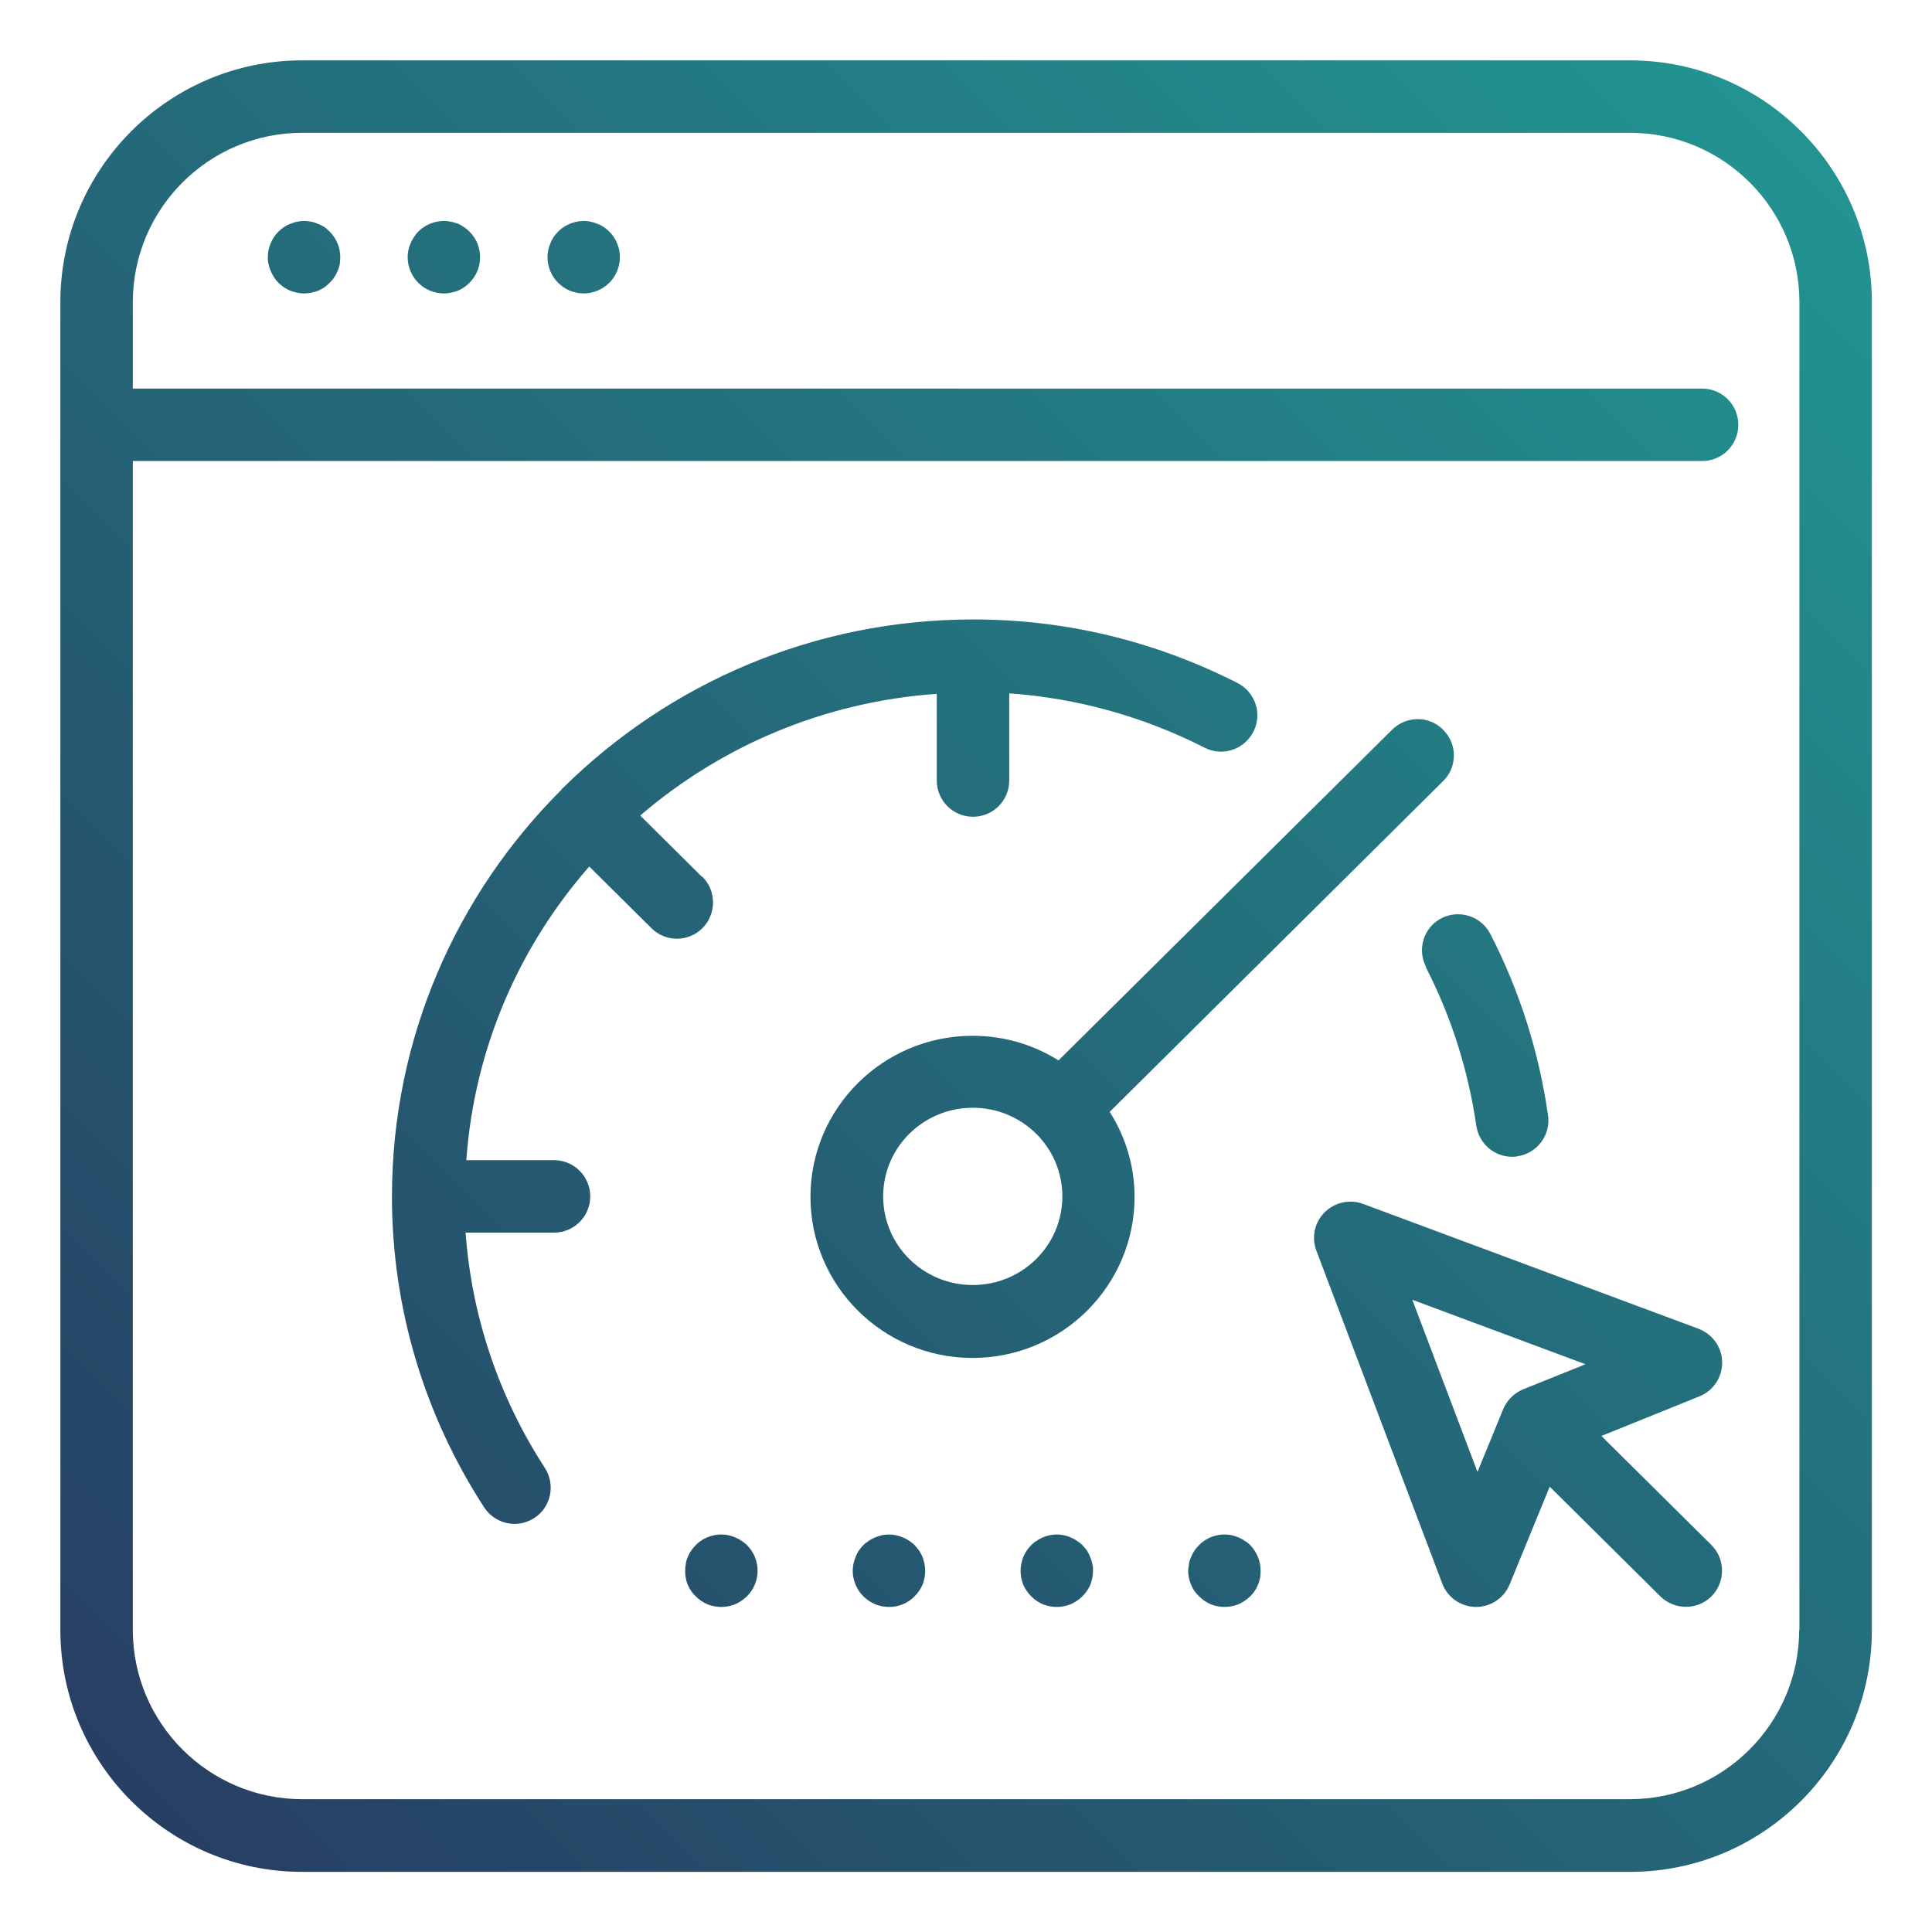
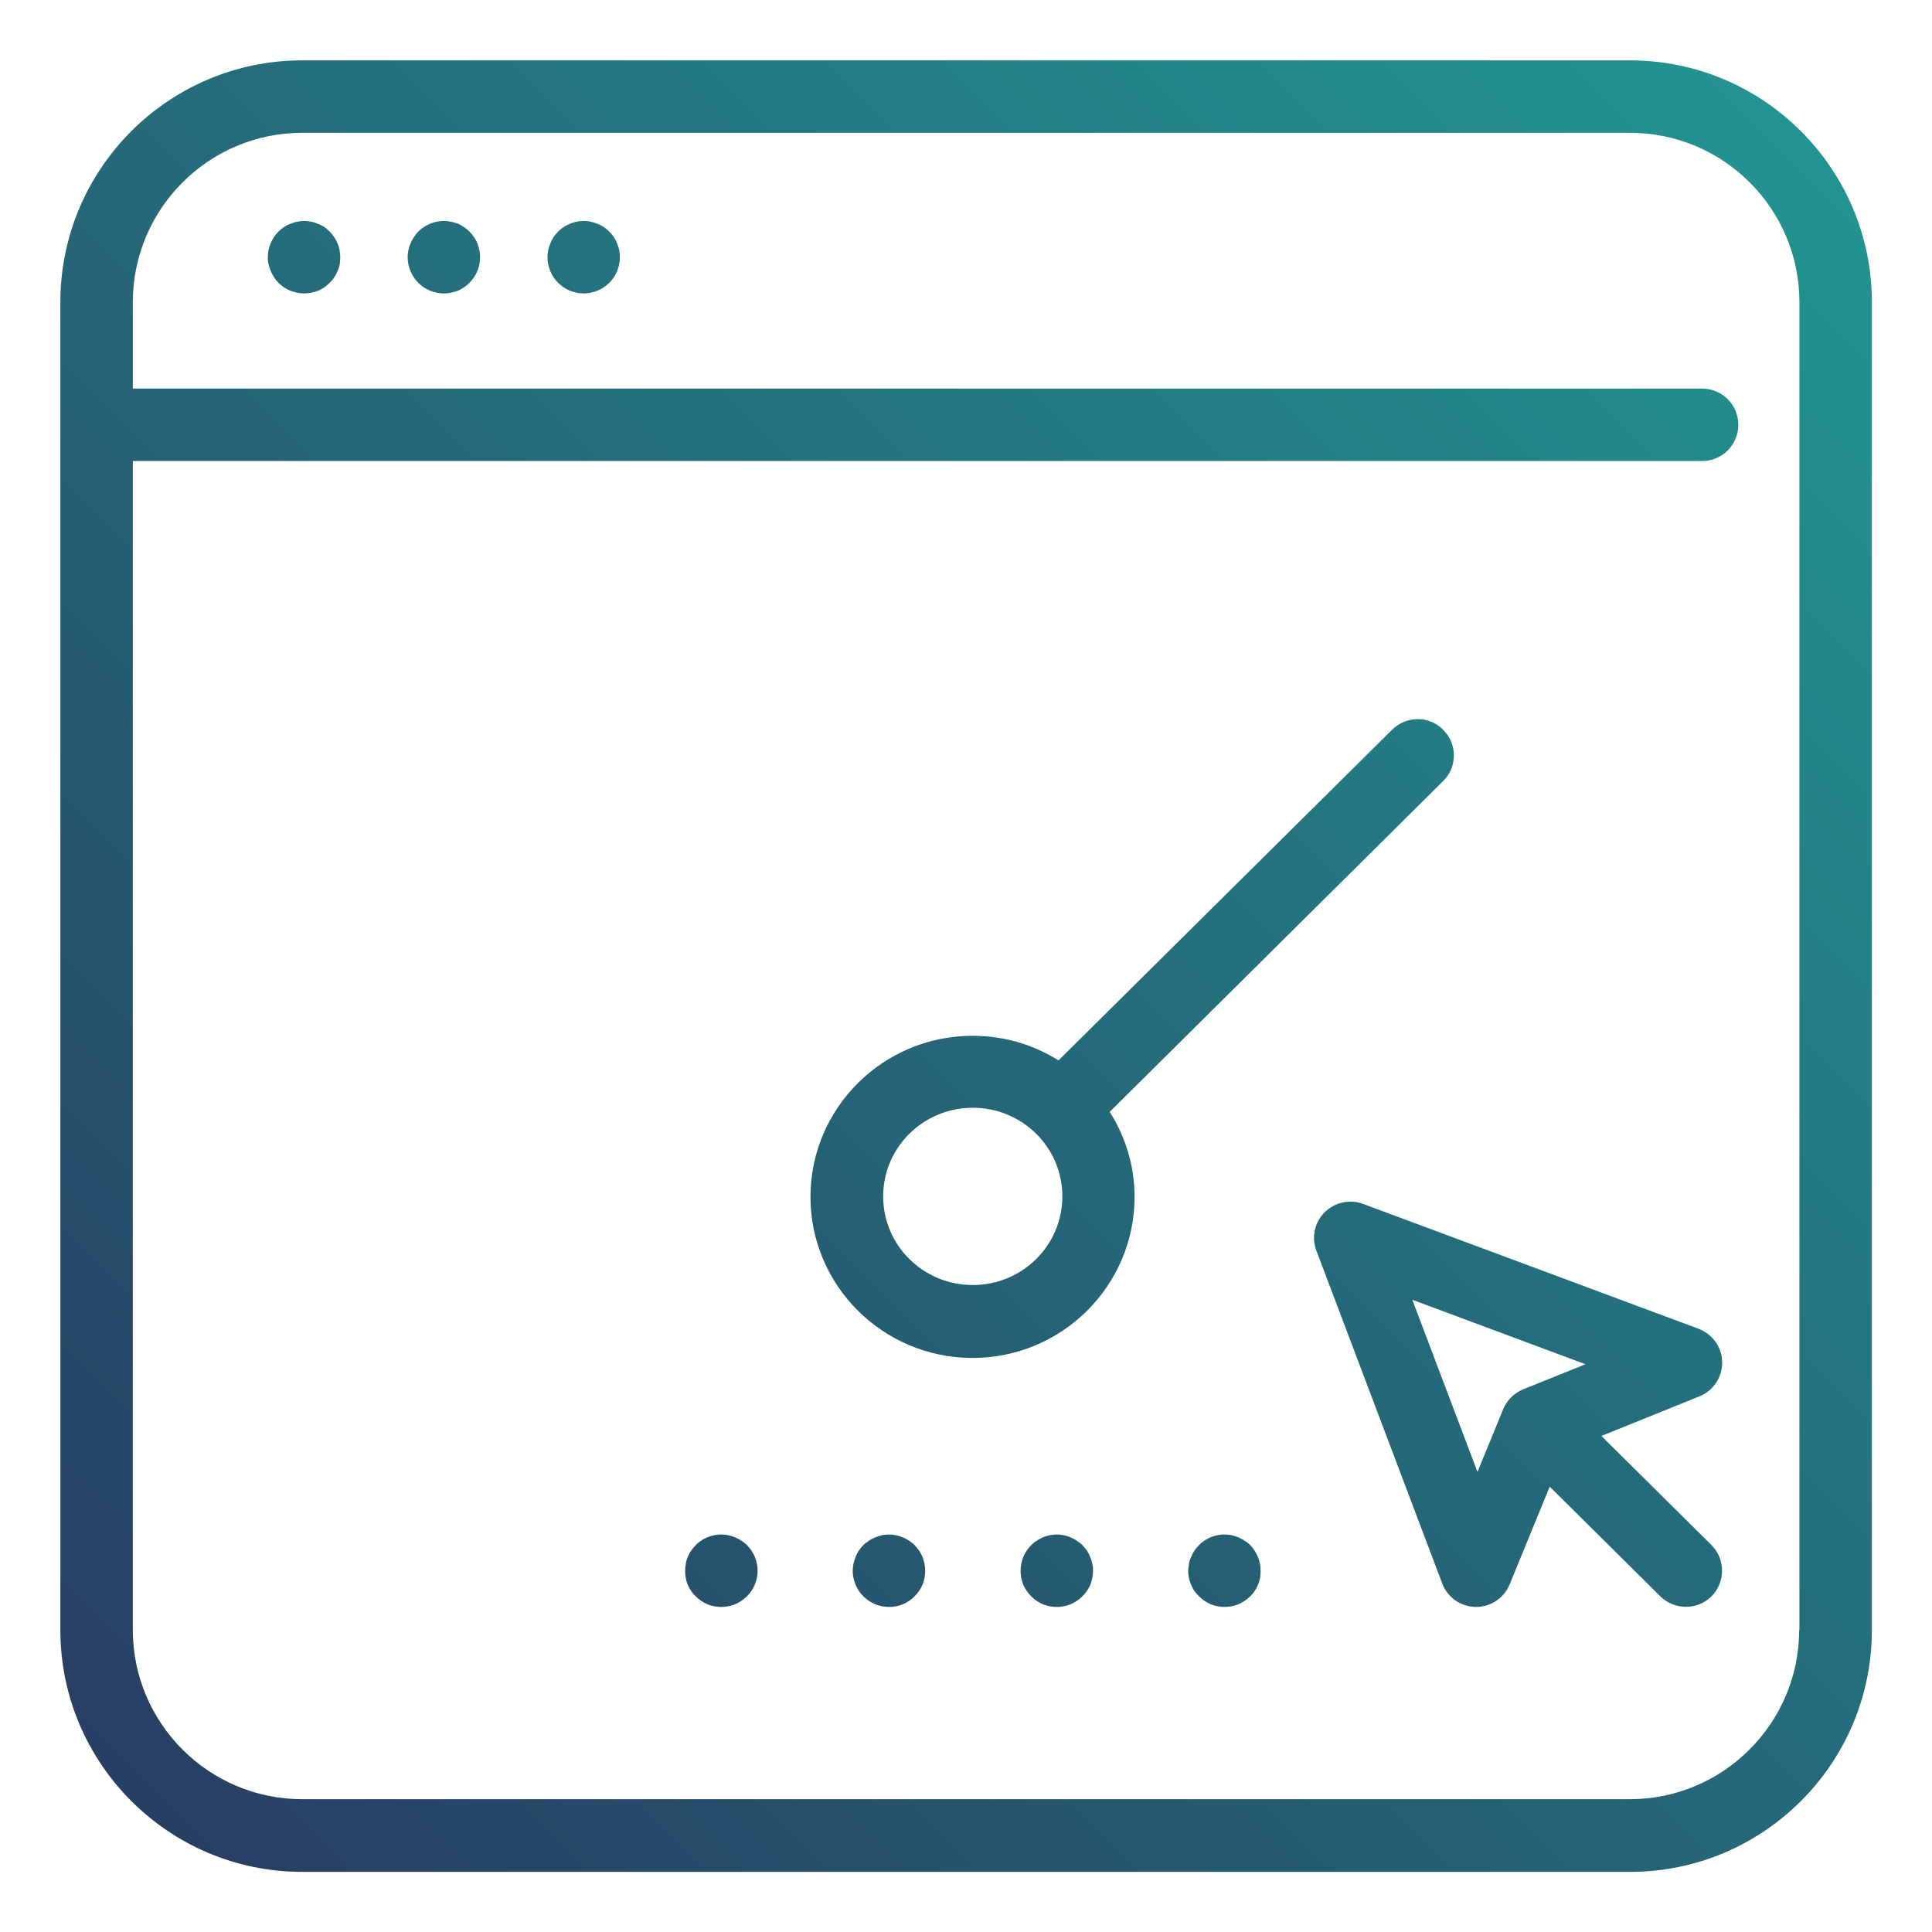
<svg xmlns="http://www.w3.org/2000/svg" xmlns:xlink="http://www.w3.org/1999/xlink" viewBox="0 0 80 80">
  <defs>
    <style>.cls-1{fill:none;}.cls-2{fill:url(#linear-gradient);}.cls-3{fill:url(#linear-gradient-8);}.cls-4{fill:url(#linear-gradient-9);}.cls-5{fill:url(#linear-gradient-3);}.cls-6{fill:url(#linear-gradient-4);}.cls-7{fill:url(#linear-gradient-2);}.cls-8{fill:url(#linear-gradient-6);}.cls-9{fill:url(#linear-gradient-7);}.cls-10{fill:url(#linear-gradient-5);}.cls-11{fill:url(#linear-gradient-12);}.cls-12{fill:url(#linear-gradient-10);}.cls-13{fill:url(#linear-gradient-11);}</style>
    <linearGradient id="linear-gradient" x1="-25.46" y1="48.7" x2="56.75" y2="-33.51" gradientUnits="userSpaceOnUse">
      <stop offset="0" stop-color="#273d62" />
      <stop offset="1" stop-color="#21a298" />
    </linearGradient>
    <linearGradient id="linear-gradient-2" x1="-22.44" y1="51.47" x2="59.77" y2="-30.74" xlink:href="#linear-gradient" />
    <linearGradient id="linear-gradient-3" x1="-19.43" y1="54.25" x2="62.79" y2="-27.97" xlink:href="#linear-gradient" />
    <linearGradient id="linear-gradient-4" x1="11.84" y1="83.06" x2="94.06" y2=".85" xlink:href="#linear-gradient" />
    <linearGradient id="linear-gradient-5" x1="15.46" y1="86.39" x2="97.69" y2="4.16" xlink:href="#linear-gradient" />
    <linearGradient id="linear-gradient-6" x1="19.08" y1="89.71" x2="101.3" y2="7.5" xlink:href="#linear-gradient" />
    <linearGradient id="linear-gradient-7" x1="22.7" y1="93.05" x2="104.94" y2="10.81" xlink:href="#linear-gradient" />
    <linearGradient id="linear-gradient-8" x1="25.53" y1="95.48" x2="107.81" y2="13.2" xlink:href="#linear-gradient" />
    <linearGradient id="linear-gradient-9" x1="9.19" y1="80.64" x2="91.47" y2="-1.64" xlink:href="#linear-gradient" />
    <linearGradient id="linear-gradient-10" x1="18.6" y1="85.77" x2="97.5" y2="6.88" xlink:href="#linear-gradient" />
    <linearGradient id="linear-gradient-11" x1="-.62" y1="71.08" x2="81.52" y2="-11.06" xlink:href="#linear-gradient" />
    <linearGradient id="linear-gradient-12" x1="4.07" y1="75.93" x2="86.34" y2="-6.34" xlink:href="#linear-gradient" />
  </defs>
  <g id="faster_feature_rollouts_gradient">
    <path class="cls-2" d="m13.43,9.4c-.09-.05-.17-.1-.26-.13-.09-.04-.19-.07-.28-.09-.2-.04-.4-.04-.59,0-.09.02-.19.05-.28.09-.09.03-.18.08-.26.13-.08.06-.16.12-.23.19-.28.28-.44.67-.44,1.06,0,.1,0,.2.03.29.02.1.05.19.09.28.04.09.08.18.14.26.05.09.11.16.18.23.07.07.15.13.23.19.08.05.17.1.26.14.09.03.19.06.28.08.1.02.2.03.29.03.1,0,.2-.01.3-.03.09-.02.19-.05.28-.08.09-.04.17-.09.26-.14.08-.06.15-.12.22-.19.07-.07.14-.14.19-.23.06-.08.1-.17.14-.26.04-.09.07-.18.09-.28,0-.09.02-.19.02-.29,0-.4-.16-.78-.44-1.06-.07-.07-.14-.13-.22-.19Z" />
    <path class="cls-7" d="m19.77,10.08c-.04-.09-.09-.18-.14-.26-.06-.08-.12-.16-.19-.23-.07-.07-.14-.13-.23-.19-.08-.05-.16-.1-.25-.14-.1-.03-.19-.06-.29-.08-.48-.1-1,.06-1.35.41-.07.07-.13.15-.18.23-.06.08-.1.17-.14.26-.04.09-.07.18-.09.28-.02.09-.03.19-.03.29,0,.39.16.78.44,1.06.07.07.15.13.23.19.08.05.17.1.26.14.09.03.18.06.28.08s.19.03.29.03.2-.01.29-.03c.1-.02.2-.05.29-.08.09-.04.17-.09.25-.14.09-.06.16-.12.23-.19.28-.28.44-.66.44-1.06,0-.1-.01-.2-.03-.29-.02-.1-.05-.19-.08-.28Z" />
    <path class="cls-5" d="m25,9.4c-.08-.05-.16-.1-.26-.13-.09-.04-.18-.07-.28-.09-.48-.1-1,.06-1.35.41-.07.07-.13.15-.19.23-.05.08-.1.17-.13.26-.04.09-.07.18-.09.28-.02.09-.03.19-.03.29,0,.39.16.78.44,1.06.07.07.15.13.23.19.08.05.17.1.26.14.09.03.18.06.28.08.09.02.19.03.29.03.39,0,.78-.16,1.06-.44.28-.28.44-.67.44-1.06s-.16-.78-.44-1.06c-.07-.07-.14-.13-.23-.19Z" />
    <path class="cls-6" d="m30.7,63.8c-.08-.06-.17-.1-.26-.14-.09-.04-.19-.07-.28-.09-.49-.1-1.01.06-1.35.41-.07.07-.14.15-.19.23-.06.08-.1.17-.14.26s-.07.18-.08.28c-.02.1-.03.2-.03.29,0,.2.03.4.11.58.07.18.18.34.33.48.28.29.65.44,1.06.44.19,0,.39-.04.57-.11.18-.08.34-.19.49-.33.28-.28.44-.66.44-1.06s-.16-.78-.44-1.06c-.07-.07-.15-.13-.23-.18Z" />
    <path class="cls-10" d="m38.2,64.47c-.04-.09-.09-.18-.14-.26-.06-.08-.12-.16-.19-.23-.35-.34-.86-.51-1.35-.41-.1.02-.19.05-.28.09s-.18.08-.26.14c-.08.05-.16.11-.23.18-.07.07-.13.15-.19.23-.05.08-.1.17-.13.26-.04.09-.07.19-.09.28-.02.1-.03.2-.03.29,0,.4.16.78.44,1.06.14.14.31.25.49.33.18.07.37.11.57.11.4,0,.78-.15,1.06-.44.14-.14.25-.3.33-.48.07-.18.11-.38.11-.58,0-.09-.01-.19-.03-.29-.02-.1-.05-.19-.08-.28Z" />
    <path class="cls-8" d="m45.14,64.47c-.03-.09-.08-.18-.13-.26-.06-.08-.12-.16-.19-.23s-.15-.13-.23-.18c-.08-.06-.17-.1-.26-.14s-.18-.07-.28-.09c-.19-.04-.39-.04-.58,0-.1.02-.2.05-.29.09s-.17.08-.25.14c-.09.05-.16.11-.23.18s-.13.15-.19.23c-.05.08-.1.17-.14.26-.03.09-.06.19-.08.28-.02.1-.03.2-.03.29,0,.2.04.4.11.58.08.18.19.34.33.48.14.14.3.25.48.33.19.07.38.11.58.11s.39-.04.57-.11c.18-.08.35-.19.49-.33.14-.14.25-.3.33-.48.07-.18.11-.38.11-.58,0-.09,0-.19-.03-.29-.02-.1-.05-.19-.09-.28Z" />
    <path class="cls-9" d="m51.54,63.8c-.08-.06-.17-.1-.26-.14-.09-.04-.19-.07-.28-.09-.49-.1-1.01.06-1.35.41-.07.07-.14.15-.19.23-.06.08-.1.17-.14.26-.04.09-.07.18-.09.28,0,.1-.03.2-.03.29,0,.2.04.4.12.58.07.18.18.34.33.48.14.14.3.25.48.33.18.07.38.11.58.11.19,0,.39-.04.57-.11.18-.08.34-.19.49-.33.14-.14.25-.3.32-.48.08-.18.11-.38.11-.58,0-.39-.16-.78-.43-1.06-.07-.07-.15-.13-.23-.18Z" />
    <path class="cls-3" d="m66.31,59.46l4.06-1.64c.57-.23.95-.79.94-1.41,0-.62-.4-1.17-.98-1.39l-13.89-5.17c-.55-.2-1.17-.07-1.59.35s-.55,1.04-.34,1.59l5.21,13.78c.22.58.77.96,1.38.97h.02c.61,0,1.16-.37,1.39-.93l1.66-4.05,4.58,4.54c.59.58,1.54.58,2.12,0,.58-.59.58-1.54,0-2.12l-4.56-4.52Zm-3.24-1.93s-.09.04-.13.06c-.28.15-.52.39-.67.7t0,0s-.02.05-.03.07l-1.06,2.59-2.7-7.13,7.17,2.67-2.58,1.04Z" />
    <path class="cls-4" d="m59.76,32.34c.59-.58.59-1.53,0-2.12-.58-.59-1.53-.59-2.12,0l-13.81,13.69c-1.03-.65-2.25-1.02-3.56-1.02-3.7,0-6.71,2.99-6.71,6.67s3.01,6.67,6.71,6.67,6.71-2.99,6.71-6.67c0-1.29-.38-2.5-1.03-3.52l13.79-13.68Zm-19.48,20.87c-2.05,0-3.71-1.64-3.71-3.67s1.66-3.67,3.71-3.67,3.71,1.64,3.71,3.67-1.66,3.67-3.71,3.67Z" />
-     <path class="cls-12" d="m59.04,40.05c1.05,2.04,1.75,4.24,2.09,6.56.11.75.75,1.29,1.48,1.29.07,0,.14,0,.22-.02.82-.12,1.39-.88,1.27-1.7-.38-2.65-1.19-5.18-2.39-7.51-.38-.74-1.29-1.02-2.02-.65-.74.38-1.02,1.29-.64,2.02Z" />
-     <path class="cls-13" d="m29.06,36.3l-2.55-2.53c3.34-2.87,7.6-4.71,12.28-5.04v3.59c0,.83.67,1.5,1.5,1.5s1.5-.67,1.5-1.5v-3.61c2.81.2,5.53.95,8.09,2.25.74.38,1.64.08,2.02-.66s.08-1.64-.66-2.02c-3.43-1.74-7.12-2.63-10.94-2.63-6.62,0-12.62,2.66-16.98,6.97-.02.02-.04.02-.05.04-.01.01-.02.04-.03.05-4.33,4.32-7.01,10.27-7.01,16.84,0,4.57,1.32,9.02,3.82,12.87.29.44.77.68,1.26.68.28,0,.56-.08.81-.24.7-.45.89-1.38.44-2.08-1.91-2.94-3.03-6.28-3.28-9.74h3.66c.83,0,1.5-.67,1.5-1.5s-.67-1.5-1.5-1.5h-3.63c.33-4.64,2.19-8.85,5.09-12.16l2.57,2.55c.29.29.67.44,1.06.44s.77-.15,1.06-.44c.58-.59.58-1.54,0-2.12Z" />
    <path class="cls-11" d="m67.49,2.5H12.51C6.99,2.5,2.5,6.99,2.5,12.51v54.99c0,5.52,4.49,10.01,10.01,10.01h54.99c5.52,0,10.01-4.49,10.01-10.01V12.51c0-5.52-4.49-10.01-10.01-10.01Zm7.01,64.99c0,3.86-3.14,7.01-7.01,7.01H12.51c-3.86,0-7.01-3.14-7.01-7.01V19.09h64.98c.83,0,1.5-.67,1.5-1.5s-.67-1.5-1.5-1.5H5.5v-3.58c0-3.86,3.14-7.01,7.01-7.01h54.99c3.86,0,7.01,3.14,7.01,7.01v54.99Z" />
  </g>
  <g id="guides">
    <rect class="cls-1" x="1" y="1" width="77" height="77" />
  </g>
</svg>